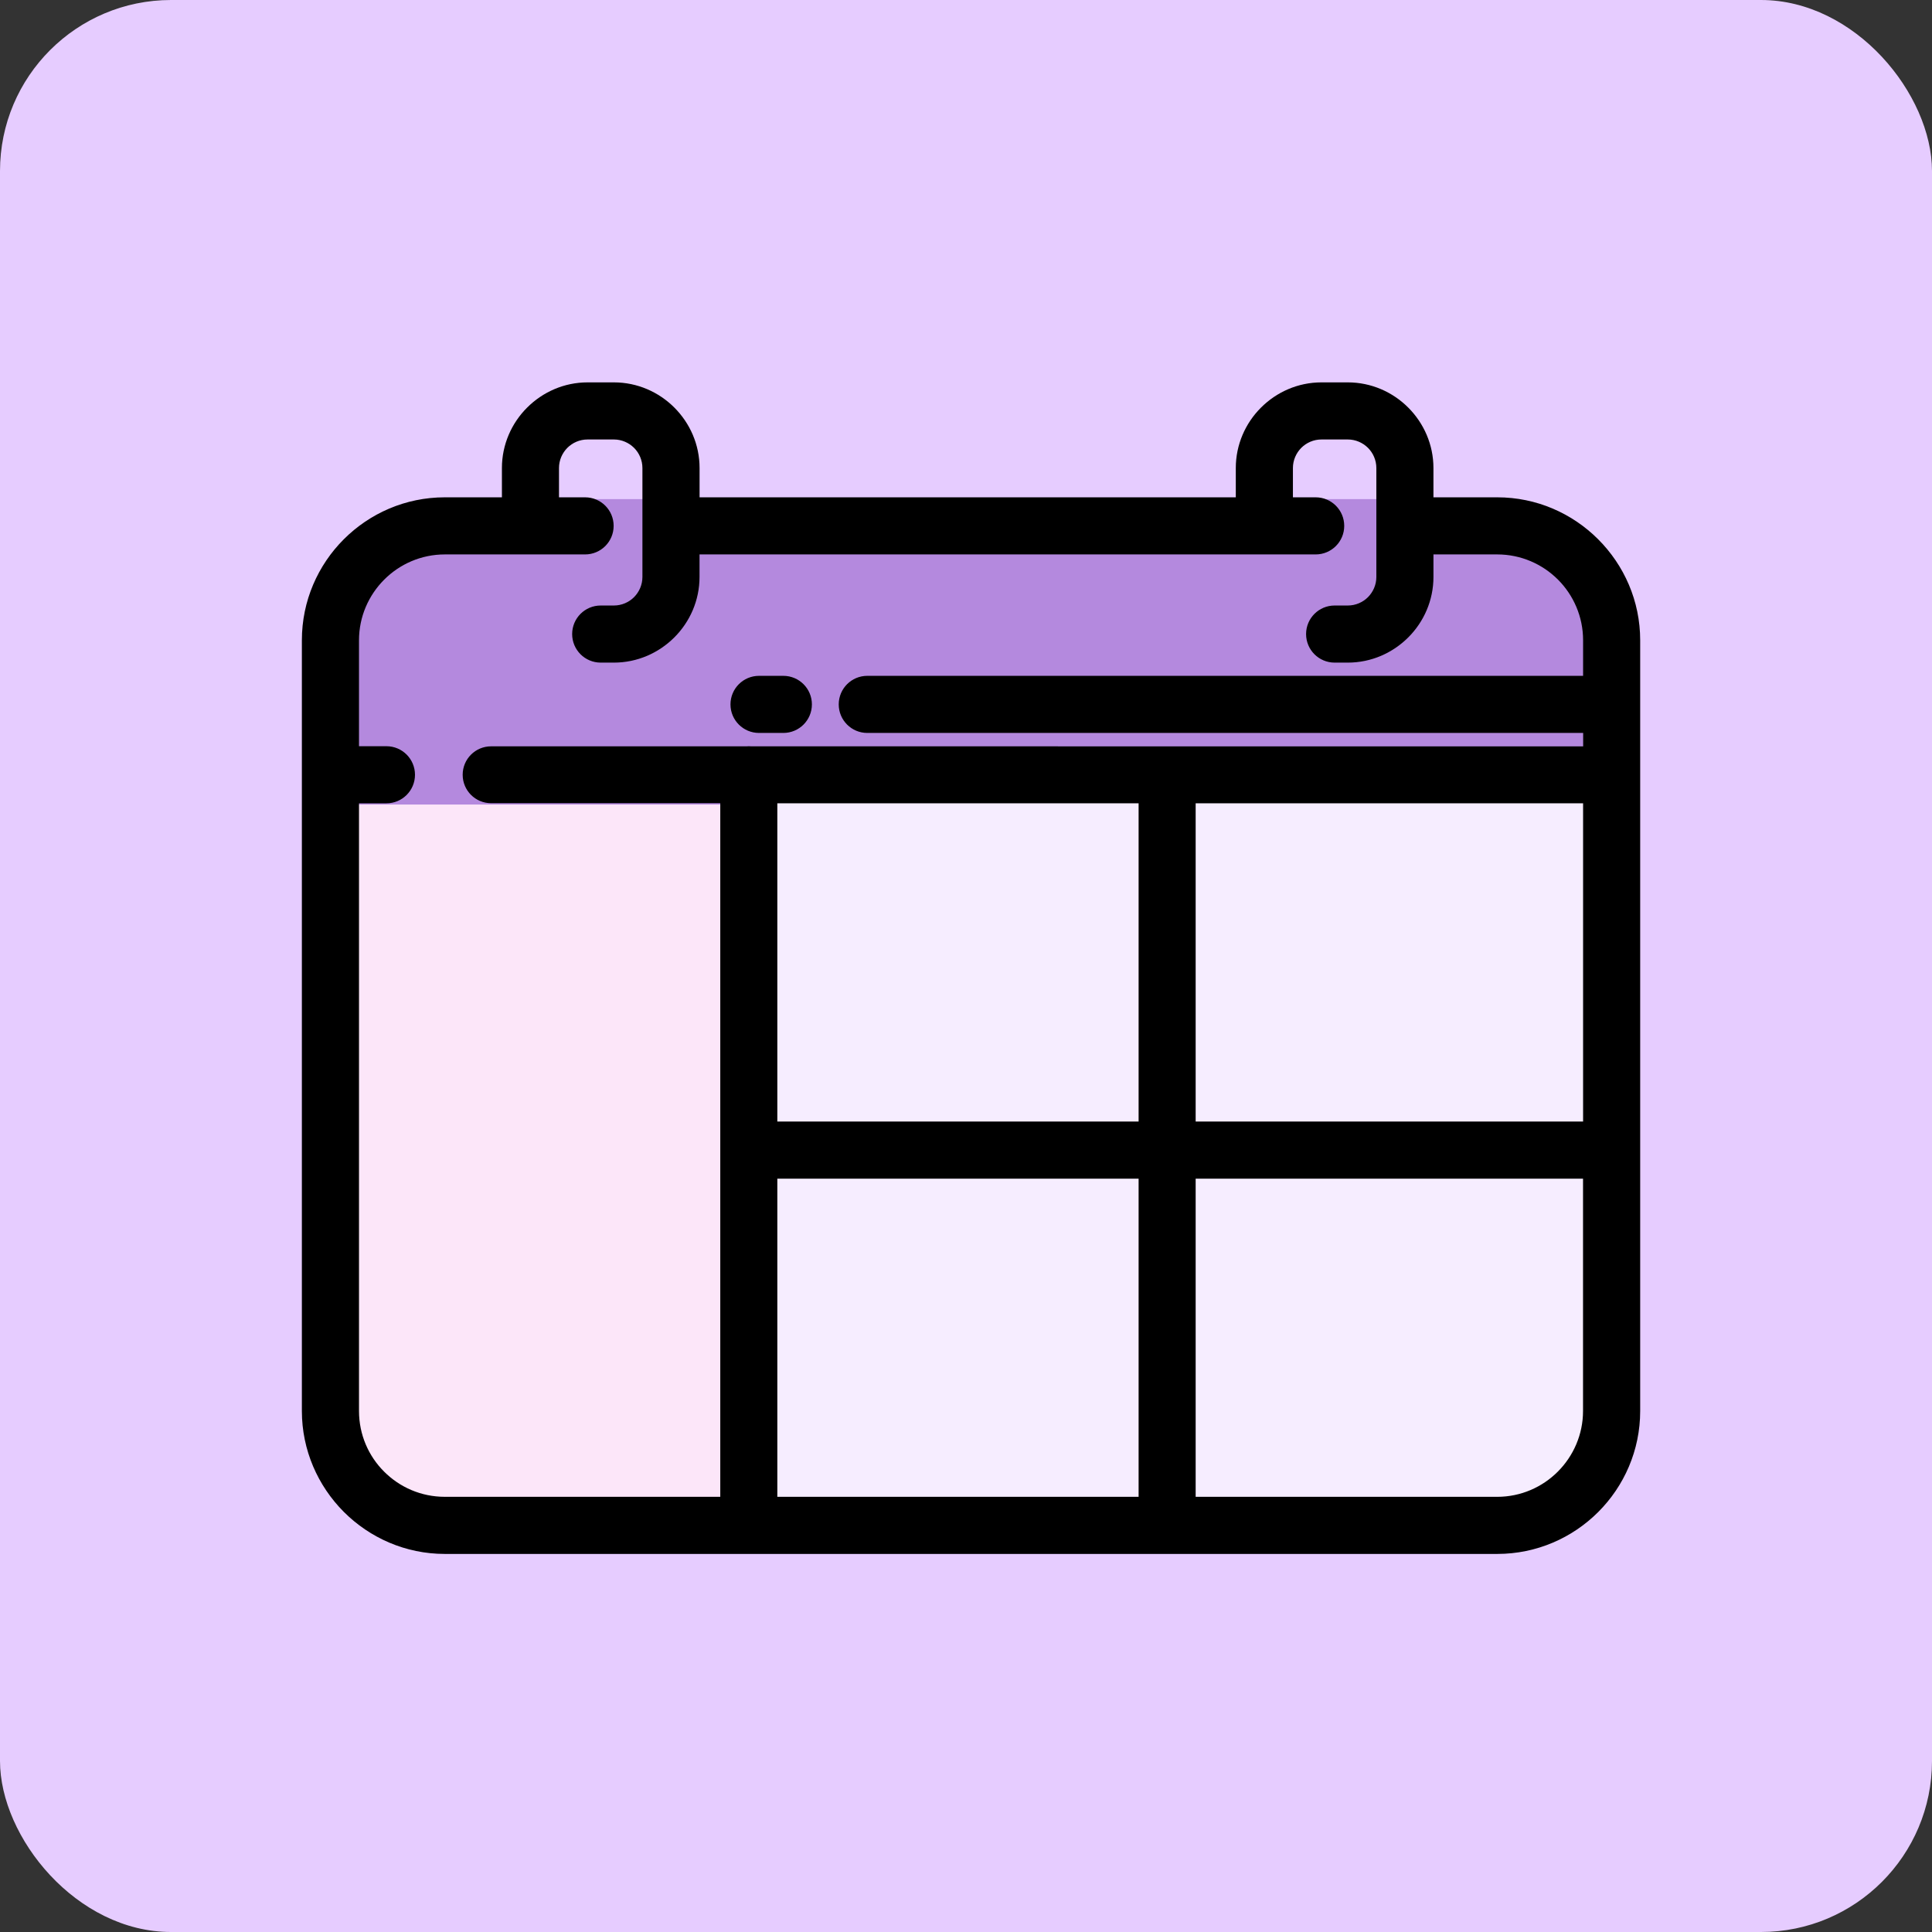
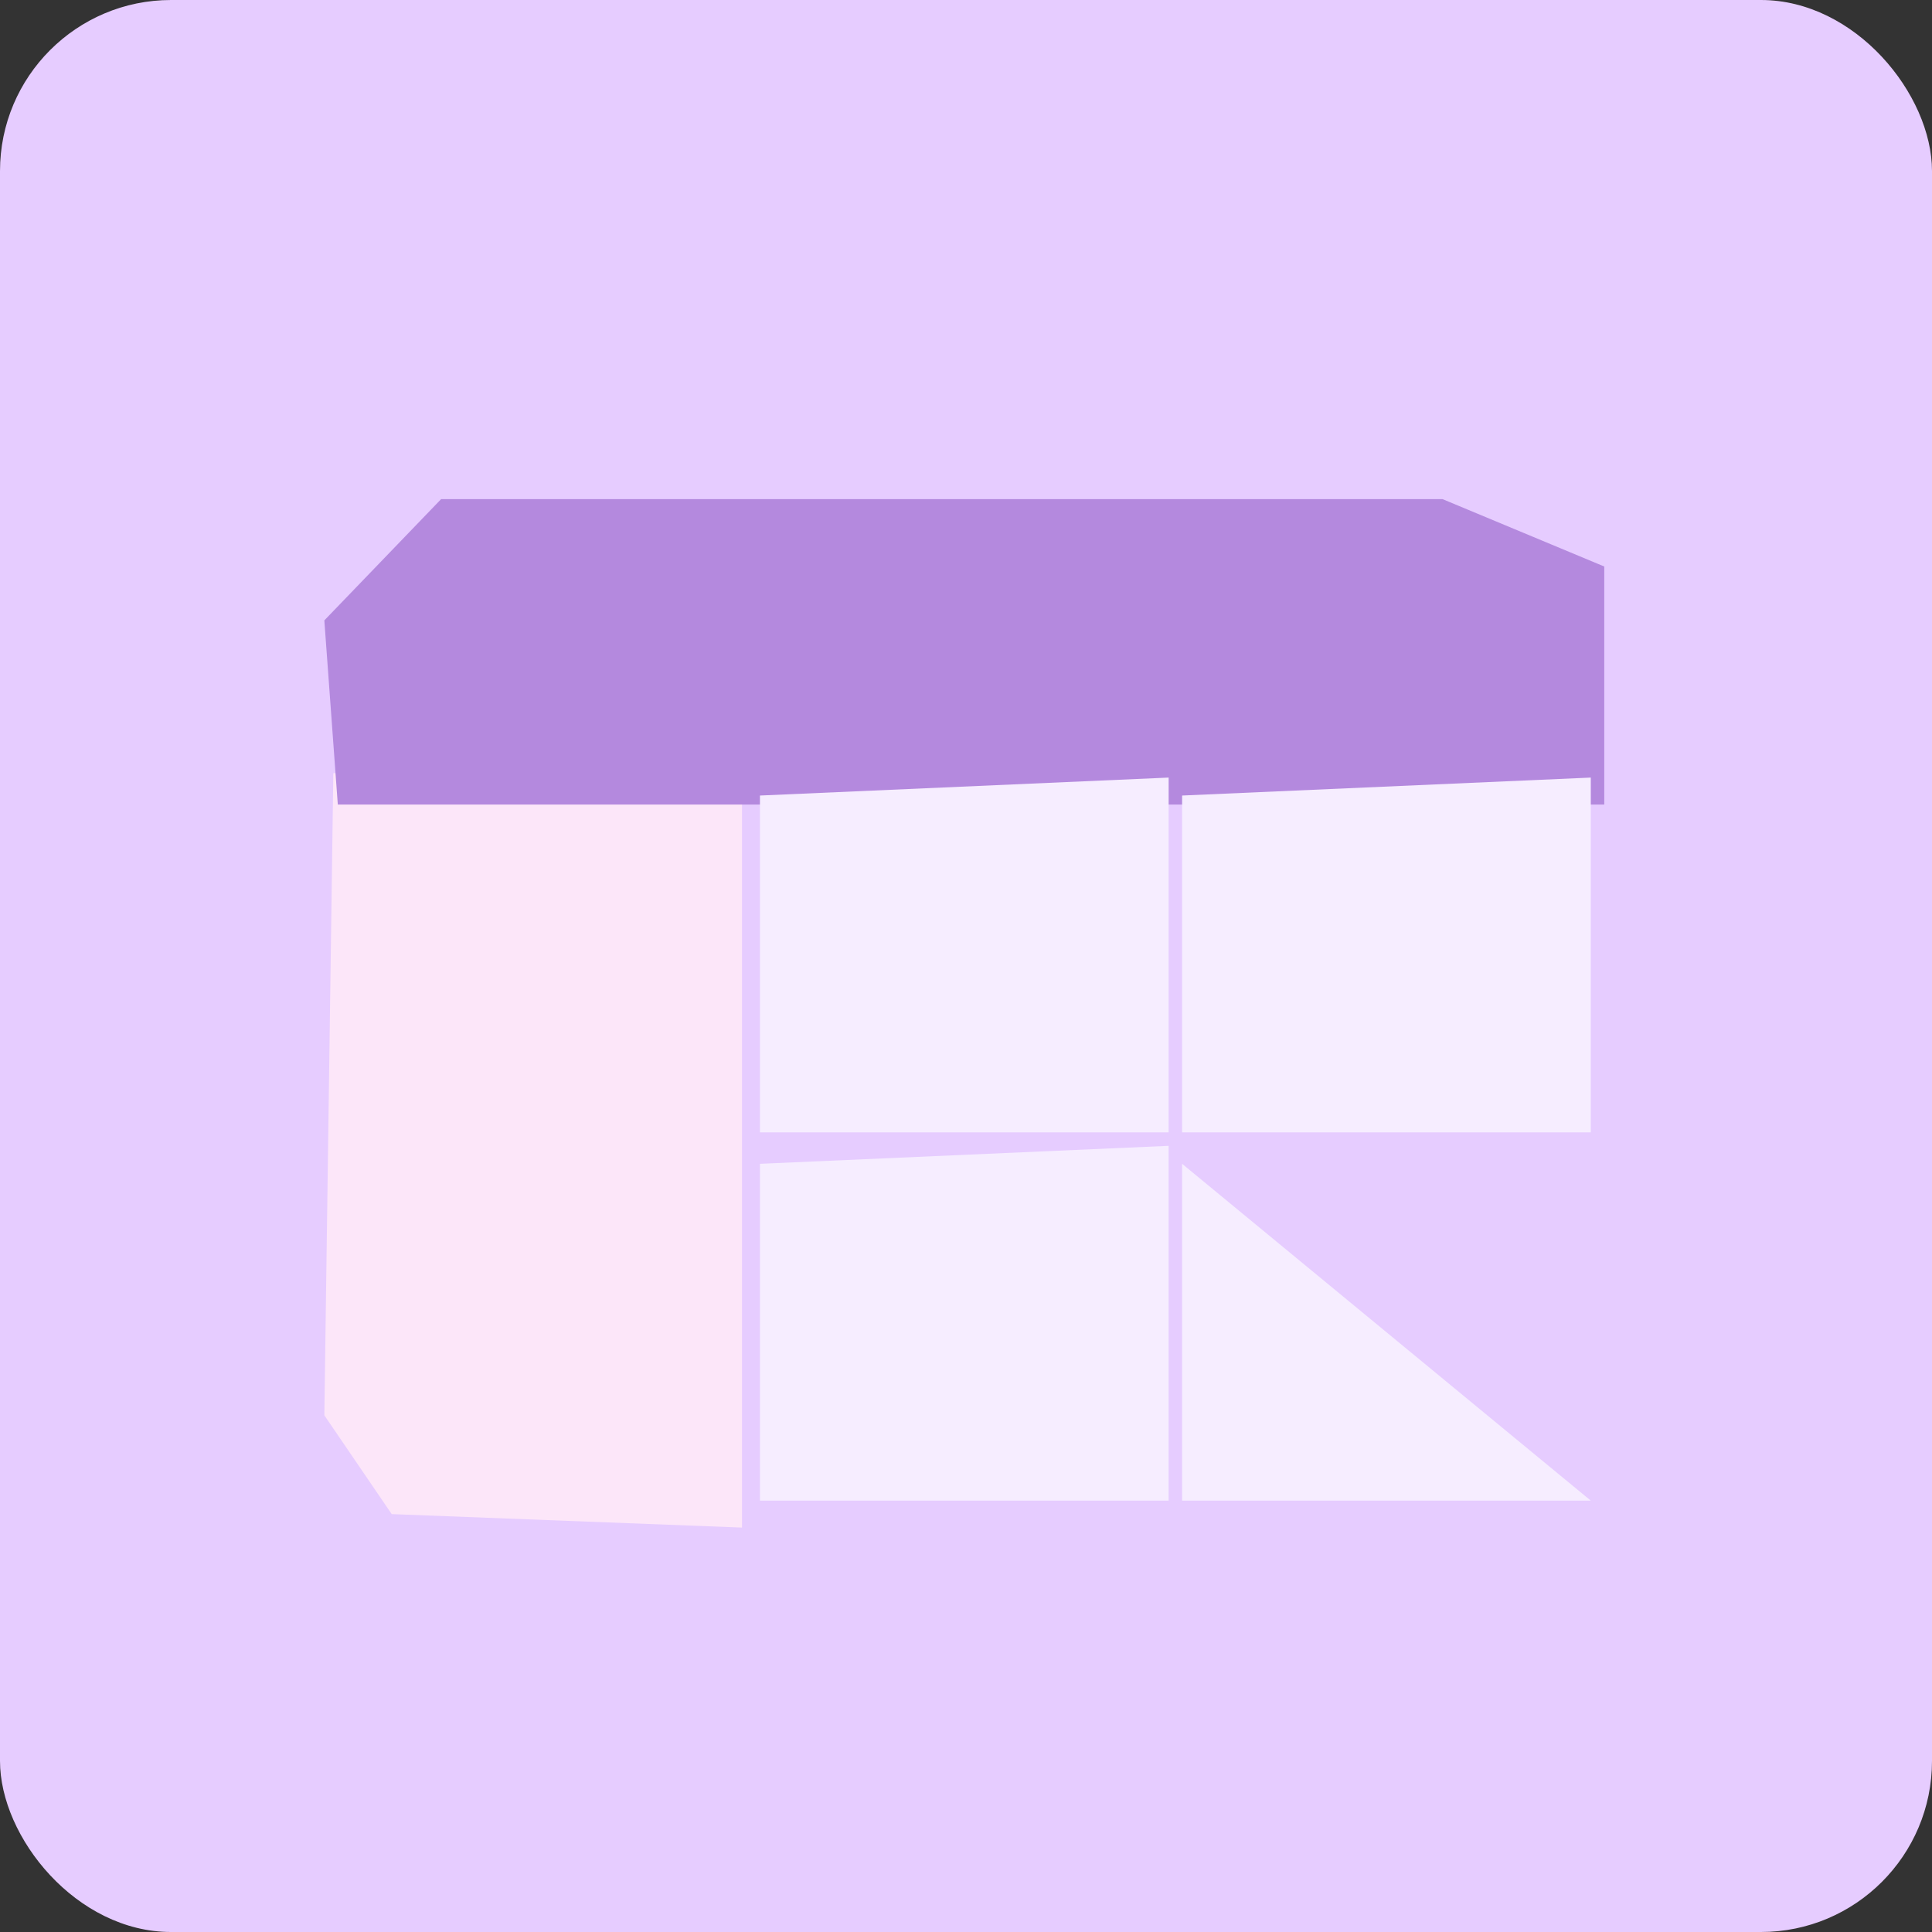
<svg xmlns="http://www.w3.org/2000/svg" width="192" height="192" viewBox="0 0 192 192" fill="none">
  <rect x="0" y="0" width="192" height="192" fill="#333333" stroke="none" />
  <rect width="192" height="192" rx="17" fill="#E6CCFF" />
  <path d="M73.739 151.809V76.829H33.125L32.232 140.651L38.927 150.47L73.739 151.809Z" fill="#FCE6F9" />
  <path d="M159.43 79.953H37.142H33.571L32.232 61.654L43.836 49.604H143.363L159.43 56.299V79.953Z" fill="#B489DE" />
  <path d="M116.138 112.534V77.275L75.523 79.06V112.534H116.138Z" fill="#F6EDFF" />
  <path d="M158.091 112.534V77.275L117.477 79.06V112.534H158.091Z" fill="#F6EDFF" />
  <path d="M116.138 149.131V113.872L75.523 115.658V149.131H116.138Z" fill="#F6EDFF" />
-   <path d="M158.091 149.131V113.872L117.477 115.658V149.131H158.091Z" fill="#F6EDFF" />
-   <path d="M69.518 49.423H122.812V46.513C122.812 44.18 123.771 42.051 125.312 40.511C126.864 38.959 128.992 38 131.325 38H133.941C136.275 38 138.403 38.959 139.944 40.5C141.496 42.051 142.454 44.18 142.454 46.513V49.423H148.795C152.702 49.423 156.249 51.019 158.821 53.591C161.404 56.173 163 59.726 163 63.628V140.223C163 144.135 161.404 147.688 158.832 150.26C156.261 152.831 152.708 154.428 148.795 154.428H44.205C40.303 154.428 36.756 152.831 34.179 150.26L34.162 150.243C31.596 147.666 30 144.119 30 140.223V63.628C30 59.715 31.596 56.162 34.168 53.591C36.739 51.019 40.292 49.423 44.205 49.423H49.88V46.513C49.88 44.18 50.839 42.051 52.38 40.511C53.932 38.959 56.06 38 58.393 38H61.01C63.343 38 65.471 38.959 67.012 40.5C68.564 42.051 69.523 44.18 69.523 46.513V49.423L69.518 49.423ZM77.848 67.164C79.416 67.164 80.686 68.433 80.686 70.002C80.686 71.57 79.416 72.839 77.848 72.839H75.431C73.863 72.839 72.594 71.57 72.594 70.002C72.594 68.433 73.863 67.164 75.431 67.164H77.848ZM86.189 72.839C84.621 72.839 83.352 71.57 83.352 70.002C83.352 68.433 84.621 67.164 86.189 67.164H157.326V63.628C157.326 61.278 156.367 59.139 154.826 57.598C153.285 56.057 151.146 55.098 148.796 55.098H142.455V57.337C142.455 59.671 141.497 61.799 139.956 63.34C138.404 64.892 136.276 65.85 133.942 65.85H132.634C131.066 65.85 129.797 64.581 129.797 63.013C129.797 61.444 131.066 60.175 132.634 60.175H133.942C134.724 60.175 135.439 59.854 135.949 59.344C136.459 58.828 136.78 58.119 136.78 57.337V46.513C136.78 45.732 136.459 45.017 135.949 44.507C135.433 43.997 134.724 43.675 133.942 43.675H131.326C130.545 43.675 129.83 43.997 129.32 44.507C128.81 45.022 128.489 45.732 128.489 46.513V49.423H130.75C132.318 49.423 133.588 50.692 133.588 52.261C133.588 53.829 132.318 55.098 130.75 55.098H69.518V57.337C69.518 59.671 68.56 61.799 67.019 63.34C65.467 64.892 63.339 65.85 61.005 65.85H59.697C58.129 65.85 56.86 64.581 56.86 63.013C56.86 61.444 58.129 60.175 59.697 60.175H61.005C61.787 60.175 62.502 59.854 63.012 59.344C63.522 58.828 63.843 58.119 63.843 57.337V46.513C63.843 45.732 63.522 45.017 63.012 44.507C62.496 43.997 61.787 43.675 61.005 43.675H58.389C57.608 43.675 56.893 43.997 56.383 44.507C55.873 45.022 55.552 45.732 55.552 46.513V49.423H58.145C59.714 49.423 60.983 50.692 60.983 52.261C60.983 53.829 59.714 55.098 58.145 55.098H44.206C41.862 55.098 39.722 56.057 38.182 57.603C36.636 59.15 35.677 61.283 35.677 63.628V74.158H38.404C39.972 74.158 41.241 75.428 41.241 76.996C41.241 78.565 39.972 79.834 38.404 79.834H35.677V140.223C35.677 142.578 36.63 144.712 38.171 146.247C39.717 147.799 41.851 148.752 44.206 148.752H71.58V79.822H48.806C47.243 79.822 45.98 78.558 45.98 76.995C45.98 75.432 47.243 74.169 48.806 74.169H74.174L74.418 74.158L74.662 74.169C102.218 74.169 129.775 74.169 157.332 74.174V72.839L86.189 72.839ZM77.249 79.823V111.459H113.153V79.829H77.249V79.823ZM77.249 117.134V148.753H113.153V117.134H77.249ZM118.823 111.459H157.326V79.829H118.823V111.459ZM157.326 117.134H118.823V148.753H148.79C151.135 148.753 153.274 147.794 154.815 146.248C156.355 144.707 157.32 142.568 157.32 140.223V117.135L157.326 117.134Z" fill="black" />
+   <path d="M158.091 149.131L117.477 115.658V149.131H158.091Z" fill="#F6EDFF" />
</svg>